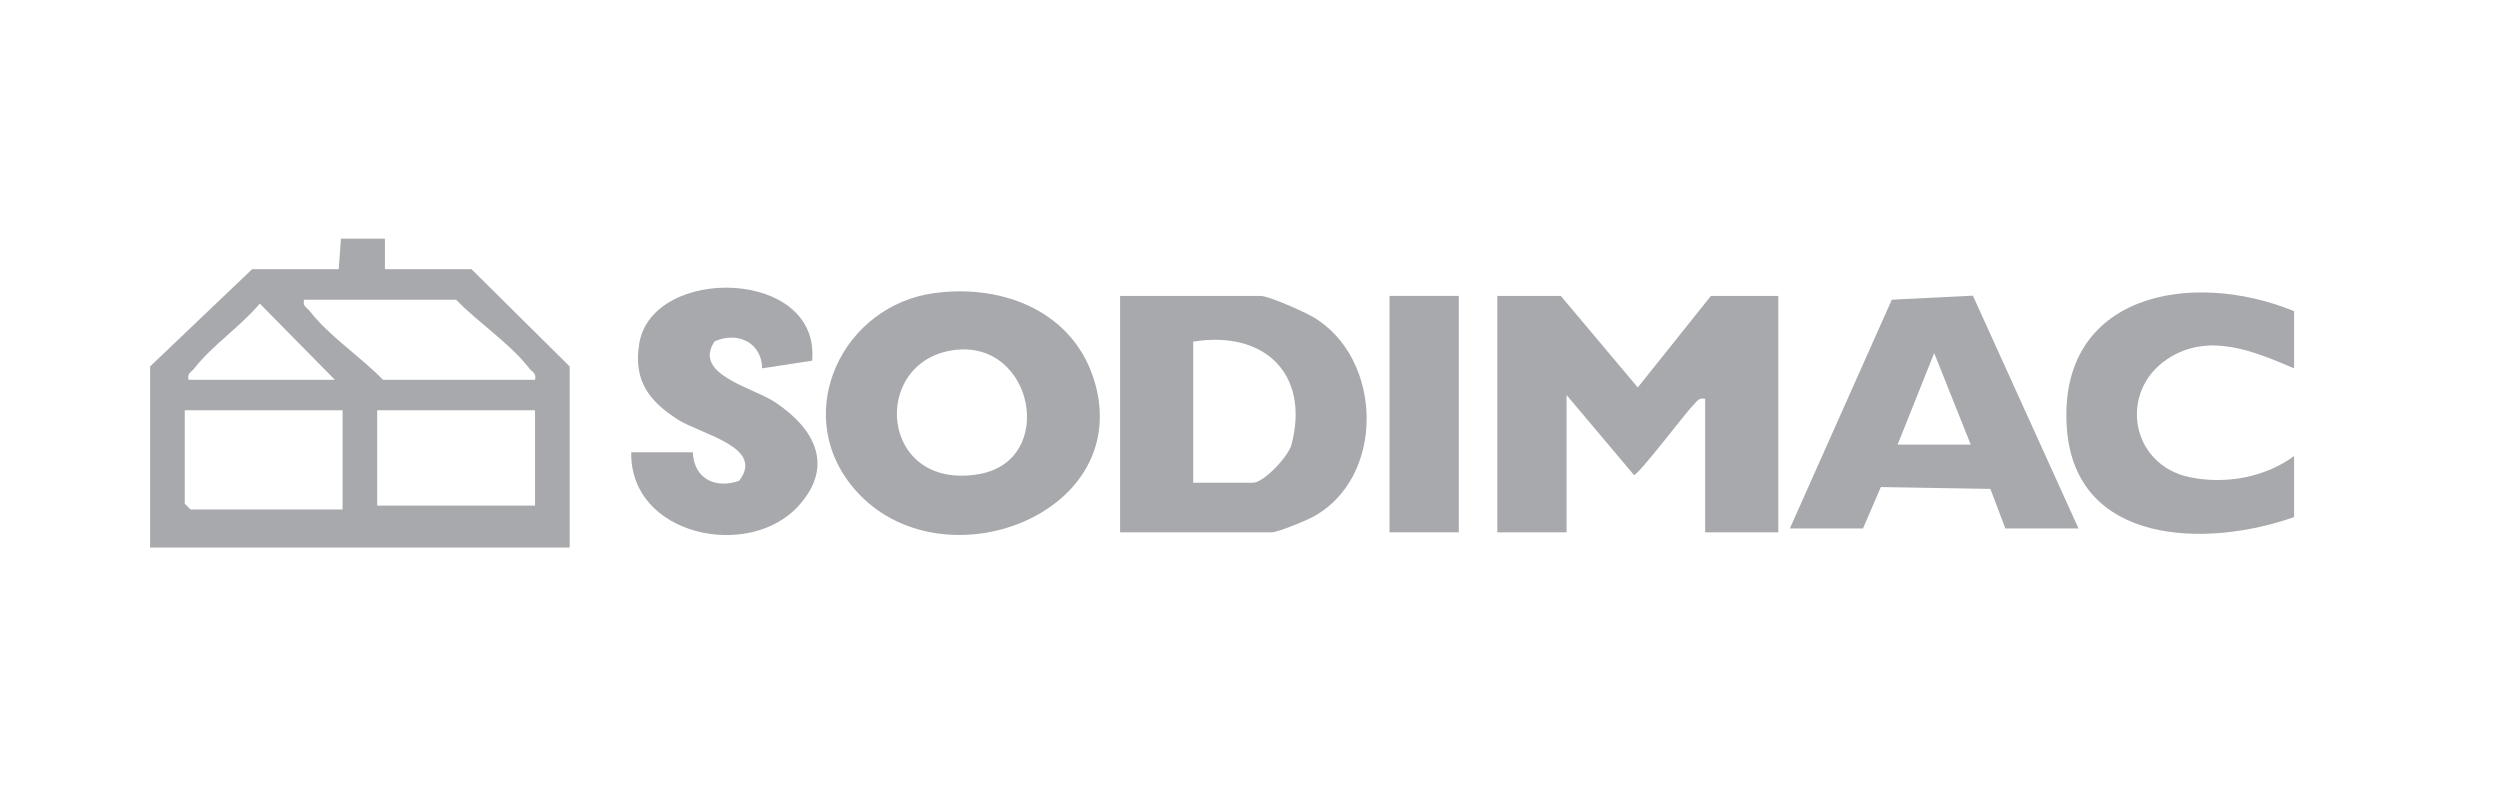
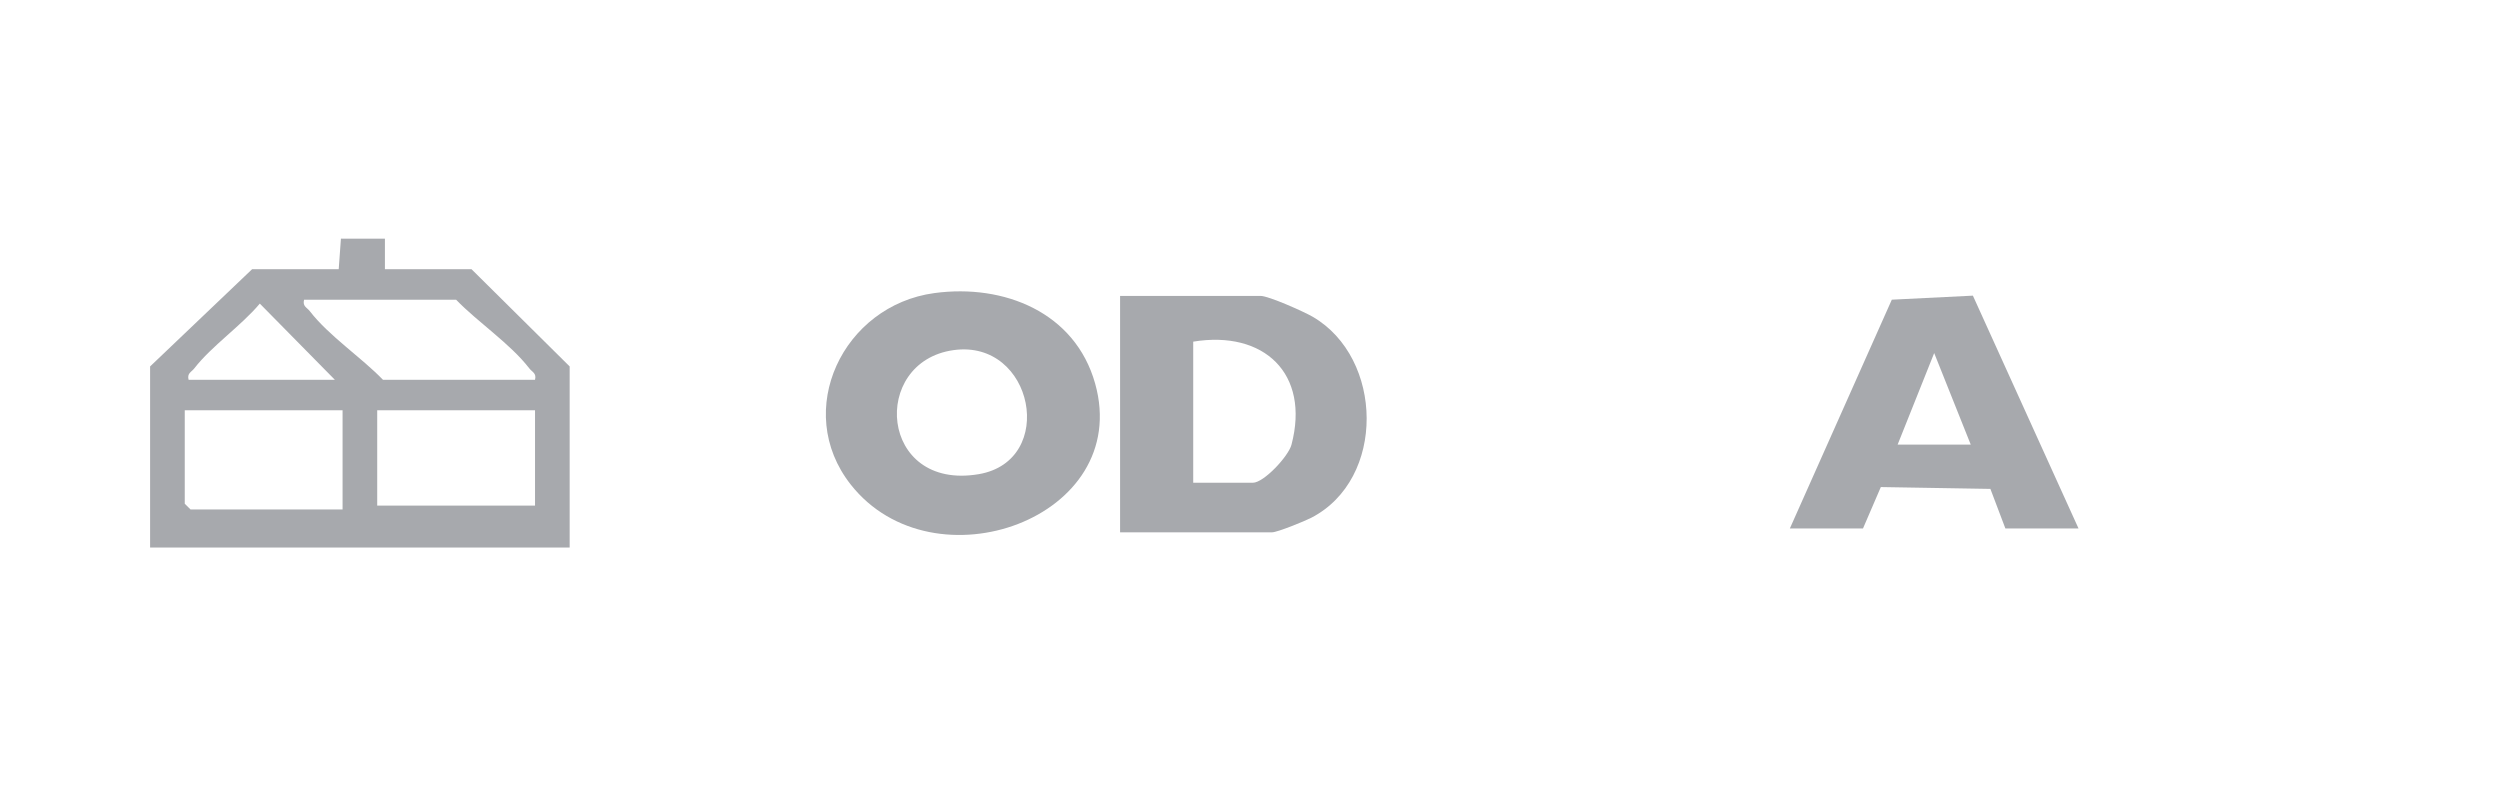
<svg xmlns="http://www.w3.org/2000/svg" width="1799" height="578" viewBox="0 0 1799 578" fill="none">
  <path d="M243.74 193.72L245.33 171.72L276.99 171.75V193.72H339.3L409.93 263.69V394.03H108.01V263.69L181.41 193.72H243.73H243.74ZM385 273.3C386.21 268.51 383 267.82 380.86 265.05C367.05 247.18 344 232.02 328.22 215.68H218.81C217.6 220.47 220.81 221.16 222.95 223.93C236.76 241.8 259.81 256.96 275.59 273.3H385ZM240.97 273.3L186.96 218.47C173.62 234.4 152.22 249.06 139.85 265.05C137.71 267.82 134.51 268.51 135.71 273.3H240.96H240.97ZM246.51 295.25H132.95V362.48L137.1 366.6H246.51V295.26V295.25ZM385 295.25H271.44V363.85H385V295.25Z" fill="#A7A9AD" />
-   <path d="M1123.16 212.93L1178.53 278.81L1231.19 212.93H1279.66V383.05H1227.03V287.01C1222.38 286.02 1221.42 288.48 1218.77 291.18C1212.34 297.73 1179.12 341.81 1175.79 341.81L1127.32 284.27V383.05H1077.46V212.93H1123.16Z" fill="#A7A9AD" />
  <path d="M806.01 383.05V212.93H907.11C912.88 212.93 938.21 224.22 944.6 227.93C995.68 257.61 997.45 344.74 943.62 372.57C938.85 375.04 919.15 383.05 915.42 383.05H806.01ZM858.64 347.38H901.57C909.4 347.38 927.14 328.41 929.35 320.02C942.82 268.84 909.52 237.51 858.64 245.85V347.37V347.38Z" fill="#A7A9AD" />
  <path d="M672.39 210.9C722.51 204.14 773.69 224.76 788.06 275.99C815.25 372.94 671.68 424.25 612.19 348.69C570.29 295.48 606.65 219.76 672.39 210.9ZM686.24 251.94C626.02 260.26 632.69 353.33 704.25 341.22C760.79 331.66 743.88 243.98 686.24 251.94Z" fill="#A7A9AD" />
  <path d="M1287.97 380.31L1361.35 215.65L1419.69 212.75L1495.71 380.3H1443.08L1432.29 351.81L1353.44 350.49L1340.6 380.3H1287.97V380.31ZM1418.15 319.94L1391.84 254.06L1365.53 319.94H1418.16H1418.15Z" fill="#A7A9AD" />
-   <path d="M1650.82 223.91V265.07C1621.97 252.75 1589.09 238.74 1559.6 258.39C1524.23 281.97 1533.19 334.69 1575.88 343.43C1601.54 348.68 1629.92 343.56 1650.82 328.18V372.08C1587.87 394.38 1493.06 392.52 1487.28 307.72C1480.71 211.33 1577.04 193.65 1650.82 223.91Z" fill="#A7A9AD" />
-   <path d="M498.56 325.43C499.31 344.16 514.36 352.02 531.82 346.03C550.88 321.66 504.37 312.58 487.71 301.88C466.74 288.41 455.74 273.71 459.97 247.38C469.08 190.66 590.55 192.78 584.41 259.55L548.46 265.05C548.07 246.34 530.65 238.3 514.27 245.64C498.11 269.58 541.83 278.69 558.18 289.69C586.22 308.54 600.57 335.2 574.76 363.87C539.04 403.54 453.04 385.56 454.24 325.43H498.56Z" fill="#A7A9AD" />
-   <path d="M1049.76 212.93H999.9V383.05H1049.76V212.93Z" fill="#A7A9AD" />
</svg>